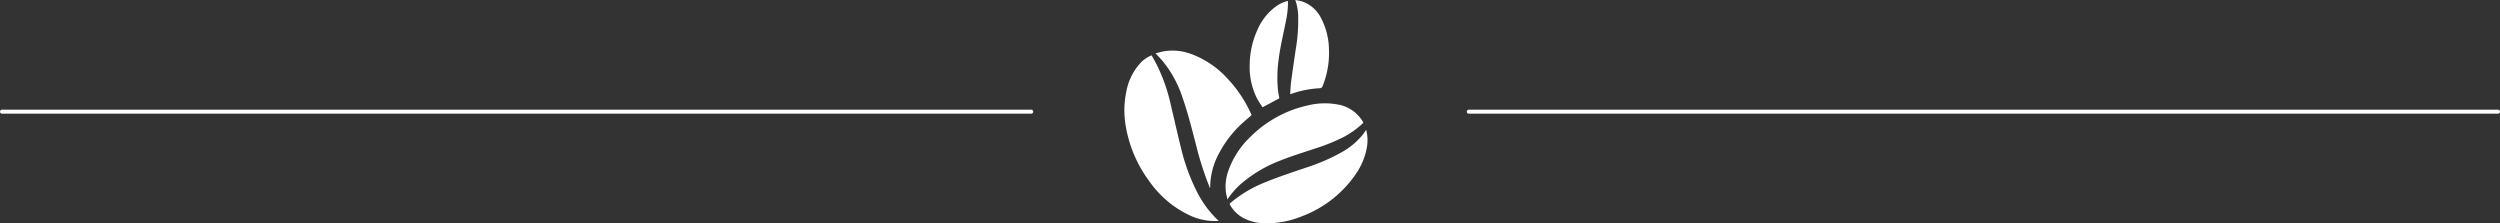
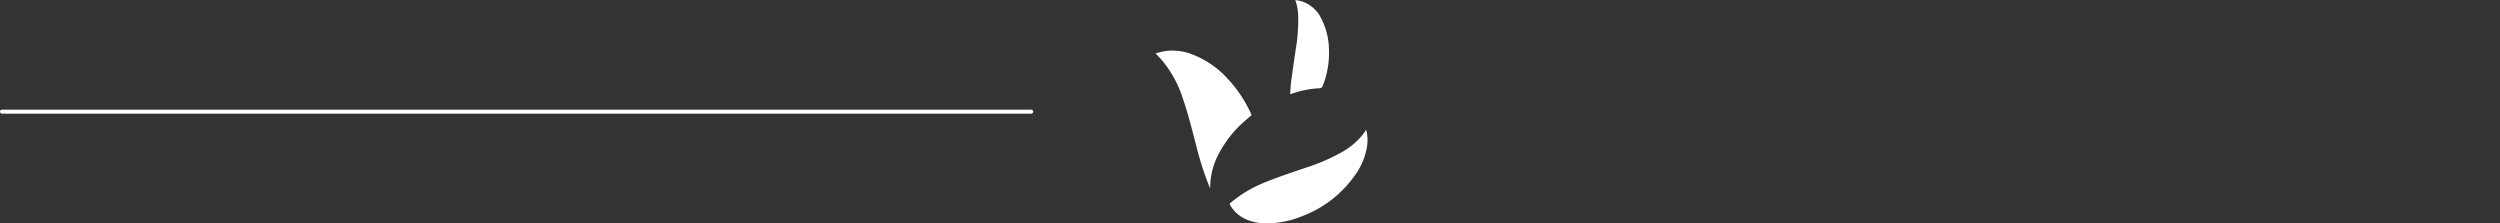
<svg xmlns="http://www.w3.org/2000/svg" width="308.5" height="27.56" viewBox="0 0 308.5 27.56">
  <rect x="0" y="0" width="308.5" height="27.56" fill="#333333" stroke="none" />
  <defs>
    <clipPath id="clip-path">
      <rect id="Rectangle_34" data-name="Rectangle 34" width="30" height="27.56" fill="#fff" />
    </clipPath>
  </defs>
  <g id="flower-white" transform="translate(-146.25 -95)">
    <g id="Group_144" data-name="Group 144">
      <g id="flow">
        <g id="Group_104" data-name="Group 104" transform="translate(285 95)">
          <g id="Group_103" data-name="Group 103" clip-path="url(#clip-path)">
-             <path id="Path_6565" data-name="Path 6565" d="M3.358,209.627c.191.344.383.676.563,1.015a21.2,21.2,0,0,1,1.809,5.106c.434,1.829.848,3.663,1.3,5.488a24.184,24.184,0,0,0,1.765,4.9,12.988,12.988,0,0,0,2.576,3.667c.077.075.156.148.265.251-.132.008-.23.017-.329.02a7.337,7.337,0,0,1-3.245-.7,12.567,12.567,0,0,1-4.954-4.168A15.8,15.8,0,0,1,.175,218.4a11.33,11.33,0,0,1,.07-4.326,7.148,7.148,0,0,1,1.719-3.484,3.931,3.931,0,0,1,1.184-.873c.063-.03.127-.055.211-.091" transform="translate(-0.001 -202.799)" fill="#fff" />
            <path id="Path_6566" data-name="Path 6566" d="M117.752,191.888c.388-.095.735-.2,1.09-.262a6.639,6.639,0,0,1,3.416.38,11.384,11.384,0,0,1,4.329,2.939,15.852,15.852,0,0,1,2.985,4.466c.016.034.03.069.045.1-.339.292-.681.574-1.009.872a13.619,13.619,0,0,0-3.033,3.881,8.754,8.754,0,0,0-1.069,4.161c0,.02-.007.04-.053.076a1.285,1.285,0,0,0-.043-.151,38.012,38.012,0,0,1-1.61-4.994c-.536-2.044-1.037-4.1-1.741-6.094a13.871,13.871,0,0,0-2.425-4.424c-.231-.273-.482-.528-.724-.791-.039-.042-.08-.083-.157-.162" transform="translate(-113.916 -185.306)" fill="#fff" />
-             <path id="Path_6567" data-name="Path 6567" d="M400.2,393.867a10.887,10.887,0,0,1-2.424,1.753,24.212,24.212,0,0,1-3.787,1.51c-1.315.442-2.648.844-3.933,1.361a16.365,16.365,0,0,0-5.171,3.1,9.788,9.788,0,0,0-1.458,1.736c-.062-.276-.139-.549-.182-.828a5.683,5.683,0,0,1,.279-2.674,10.63,10.63,0,0,1,2.729-4.216,14.374,14.374,0,0,1,7.124-3.888,8.657,8.657,0,0,1,3.611-.113,4.463,4.463,0,0,1,3.16,2.154c.016.028.03.057.053.1" transform="translate(-370.706 -378.72)" fill="#fff" />
            <path id="Path_6568" data-name="Path 6568" d="M415.929,491.81a4.99,4.99,0,0,1,.1,2.081,8.2,8.2,0,0,1-1.424,3.44,14,14,0,0,1-6.558,5.129,11.653,11.653,0,0,1-4.5.888,6.087,6.087,0,0,1-2.54-.54,4.119,4.119,0,0,1-1.883-1.753c-.062-.11-.022-.157.057-.225a15.545,15.545,0,0,1,4.362-2.579c1.655-.669,3.348-1.229,5.038-1.8a23.549,23.549,0,0,0,4.249-1.836,8.883,8.883,0,0,0,2.617-2.133c.168-.211.315-.439.483-.674" transform="translate(-386.093 -475.79)" fill="#fff" />
            <path id="Path_6569" data-name="Path 6569" d="M627.96,11.63c.039-.53.052-1.035.118-1.532.177-1.336.377-2.67.569-4a21.4,21.4,0,0,0,.3-4.269A6.2,6.2,0,0,0,628.592,0c.274.054.52.083.754.152a4.1,4.1,0,0,1,2.478,2.182,8.521,8.521,0,0,1,.922,3.691,10.881,10.881,0,0,1-.774,4.58.381.381,0,0,1-.395.285,12.312,12.312,0,0,0-3.355.652l-.262.087" transform="translate(-607.505)" fill="#fff" />
-             <path id="Path_6570" data-name="Path 6570" d="M478.333,15.631l-2.069,1.108c-.222-.349-.484-.7-.686-1.089a8.561,8.561,0,0,1-.9-4.214,10.508,10.508,0,0,1,.921-4.178,6.956,6.956,0,0,1,2.5-3.09,3.957,3.957,0,0,1,1.285-.549c.006.092.016.175.017.258a11.469,11.469,0,0,1-.272,2.3c-.3,1.552-.686,3.089-.88,4.661a15.9,15.9,0,0,0-.081,3.807c.039.332.112.66.167.982" transform="translate(-459.213 -3.502)" fill="#fff" />
          </g>
        </g>
-         <line id="Line_9" data-name="Line 9" x2="127" transform="translate(327.5 108.78)" fill="none" stroke="#fff" stroke-linecap="round" stroke-width="0.5" />
        <line id="Line_10" data-name="Line 10" x2="127" transform="translate(146.5 108.78)" fill="none" stroke="#fff" stroke-linecap="round" stroke-width="0.5" />
      </g>
    </g>
  </g>
</svg>